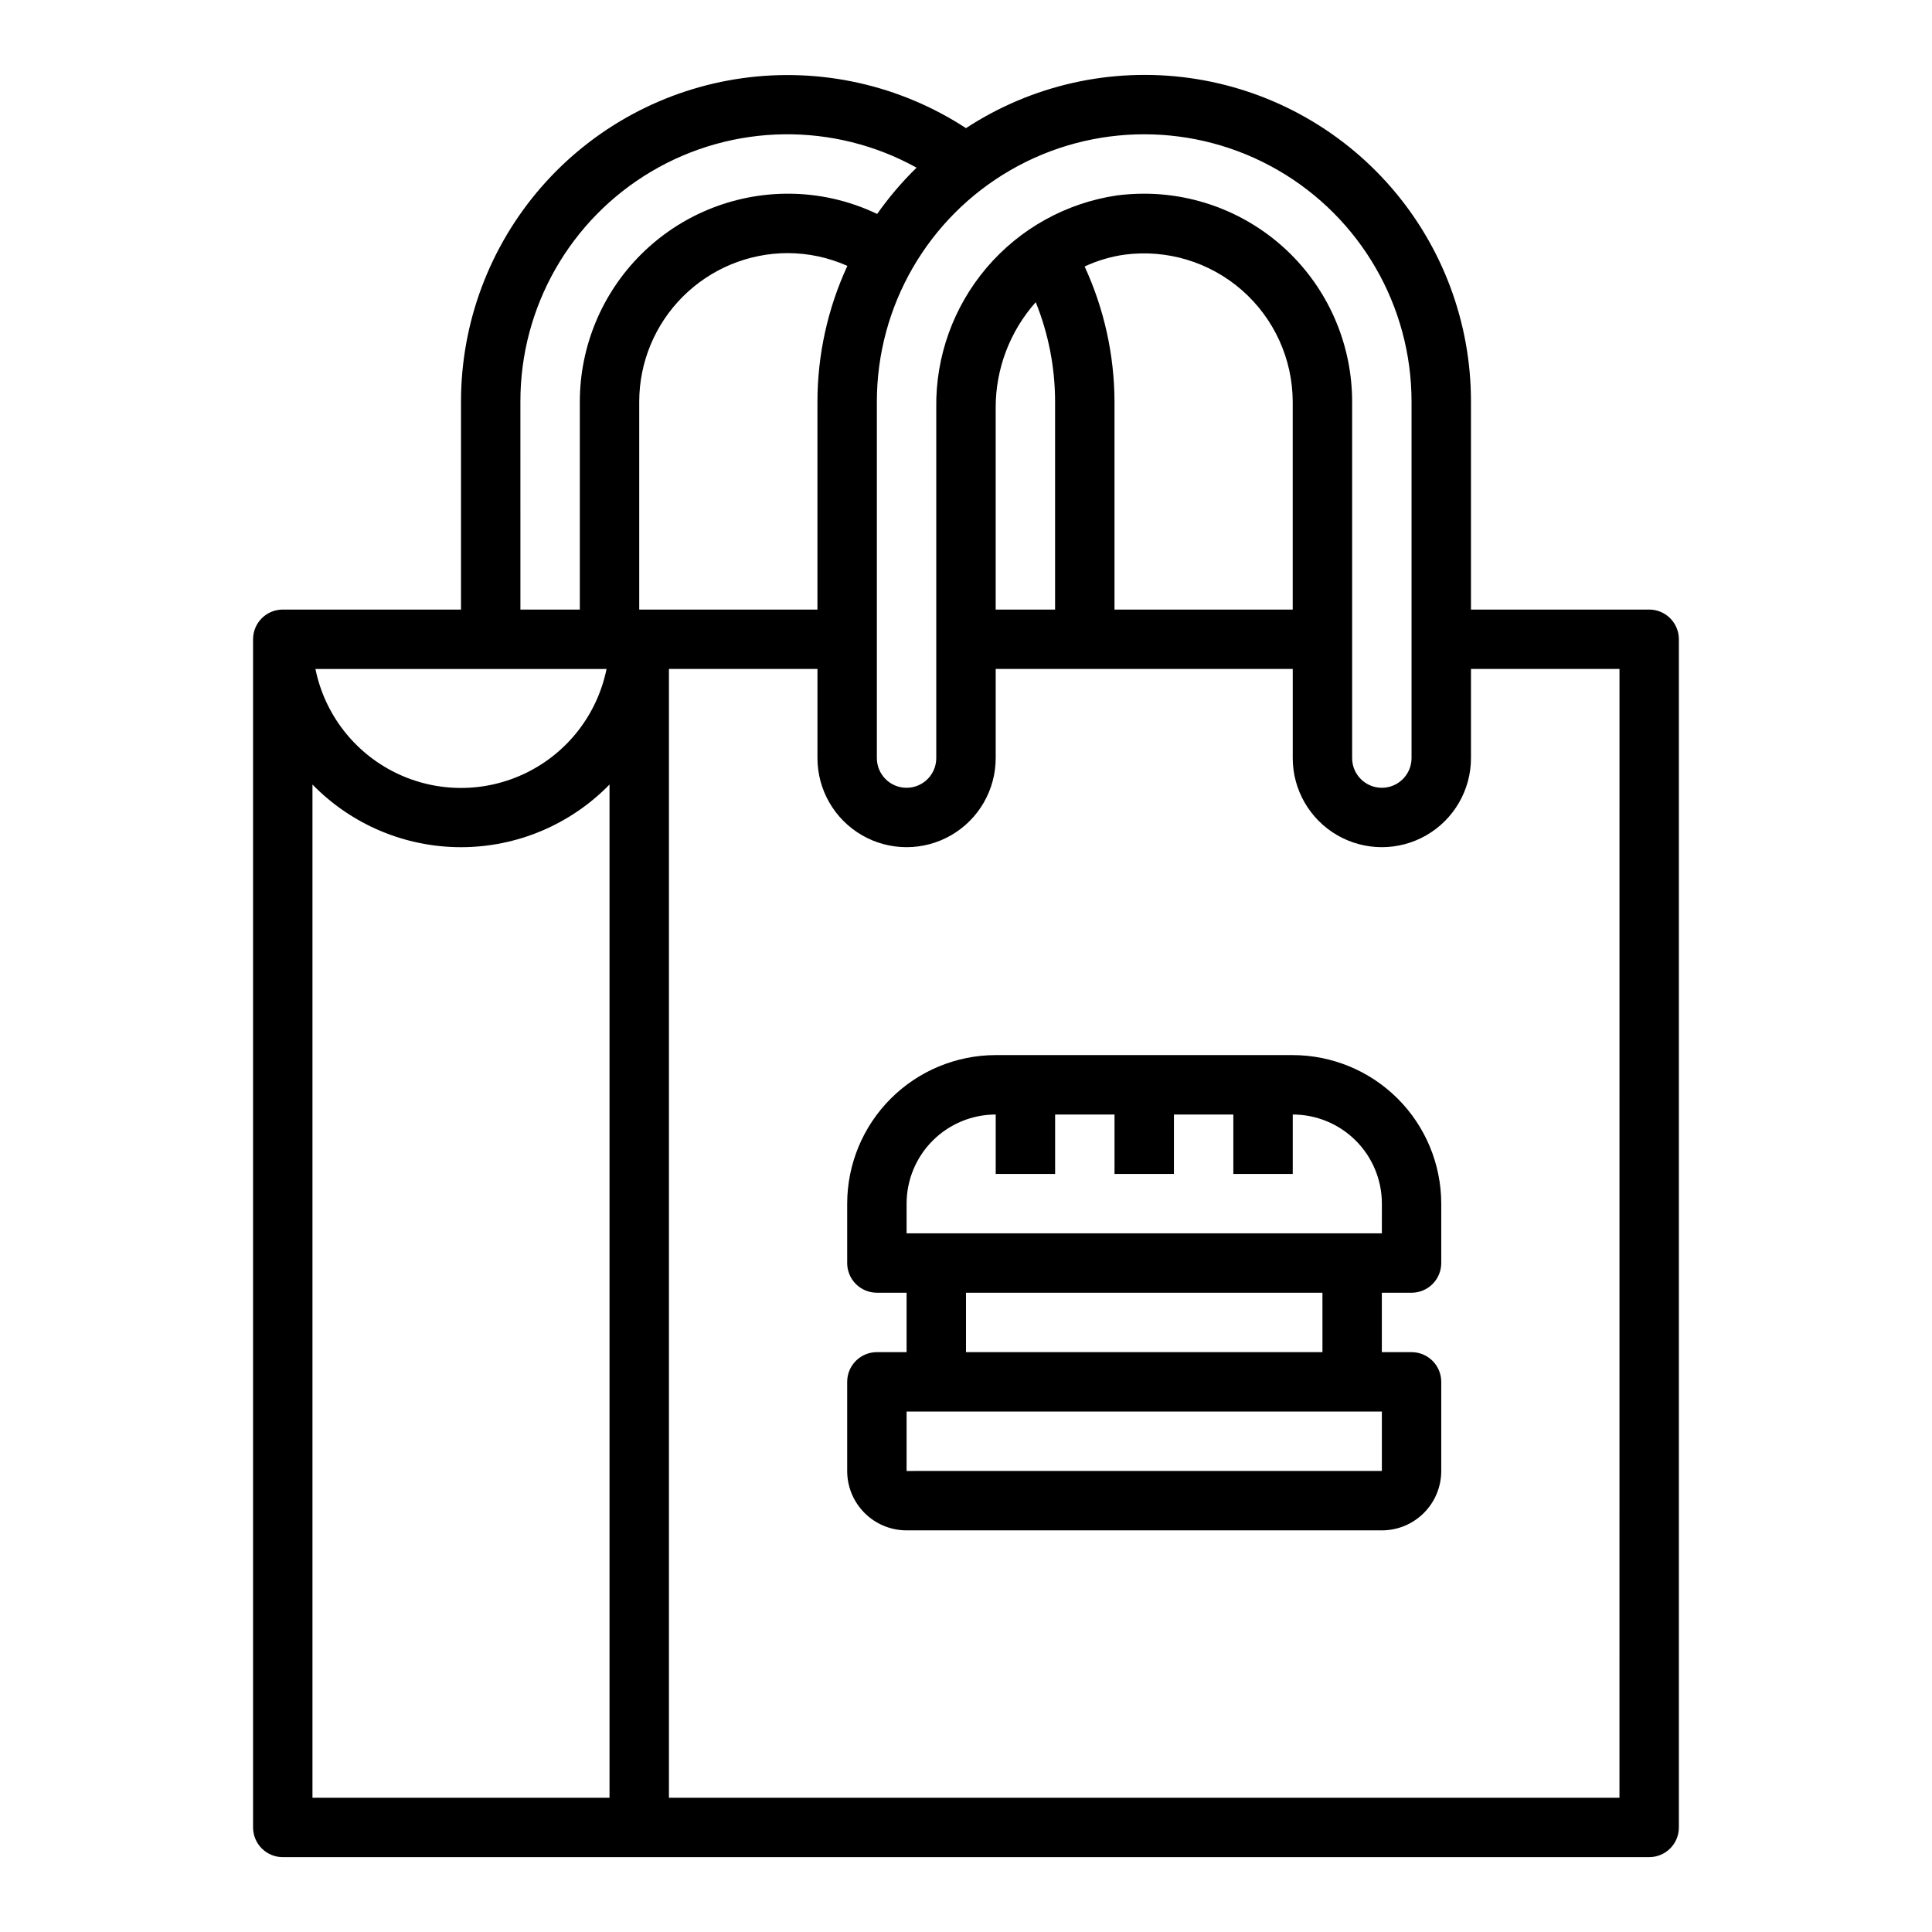
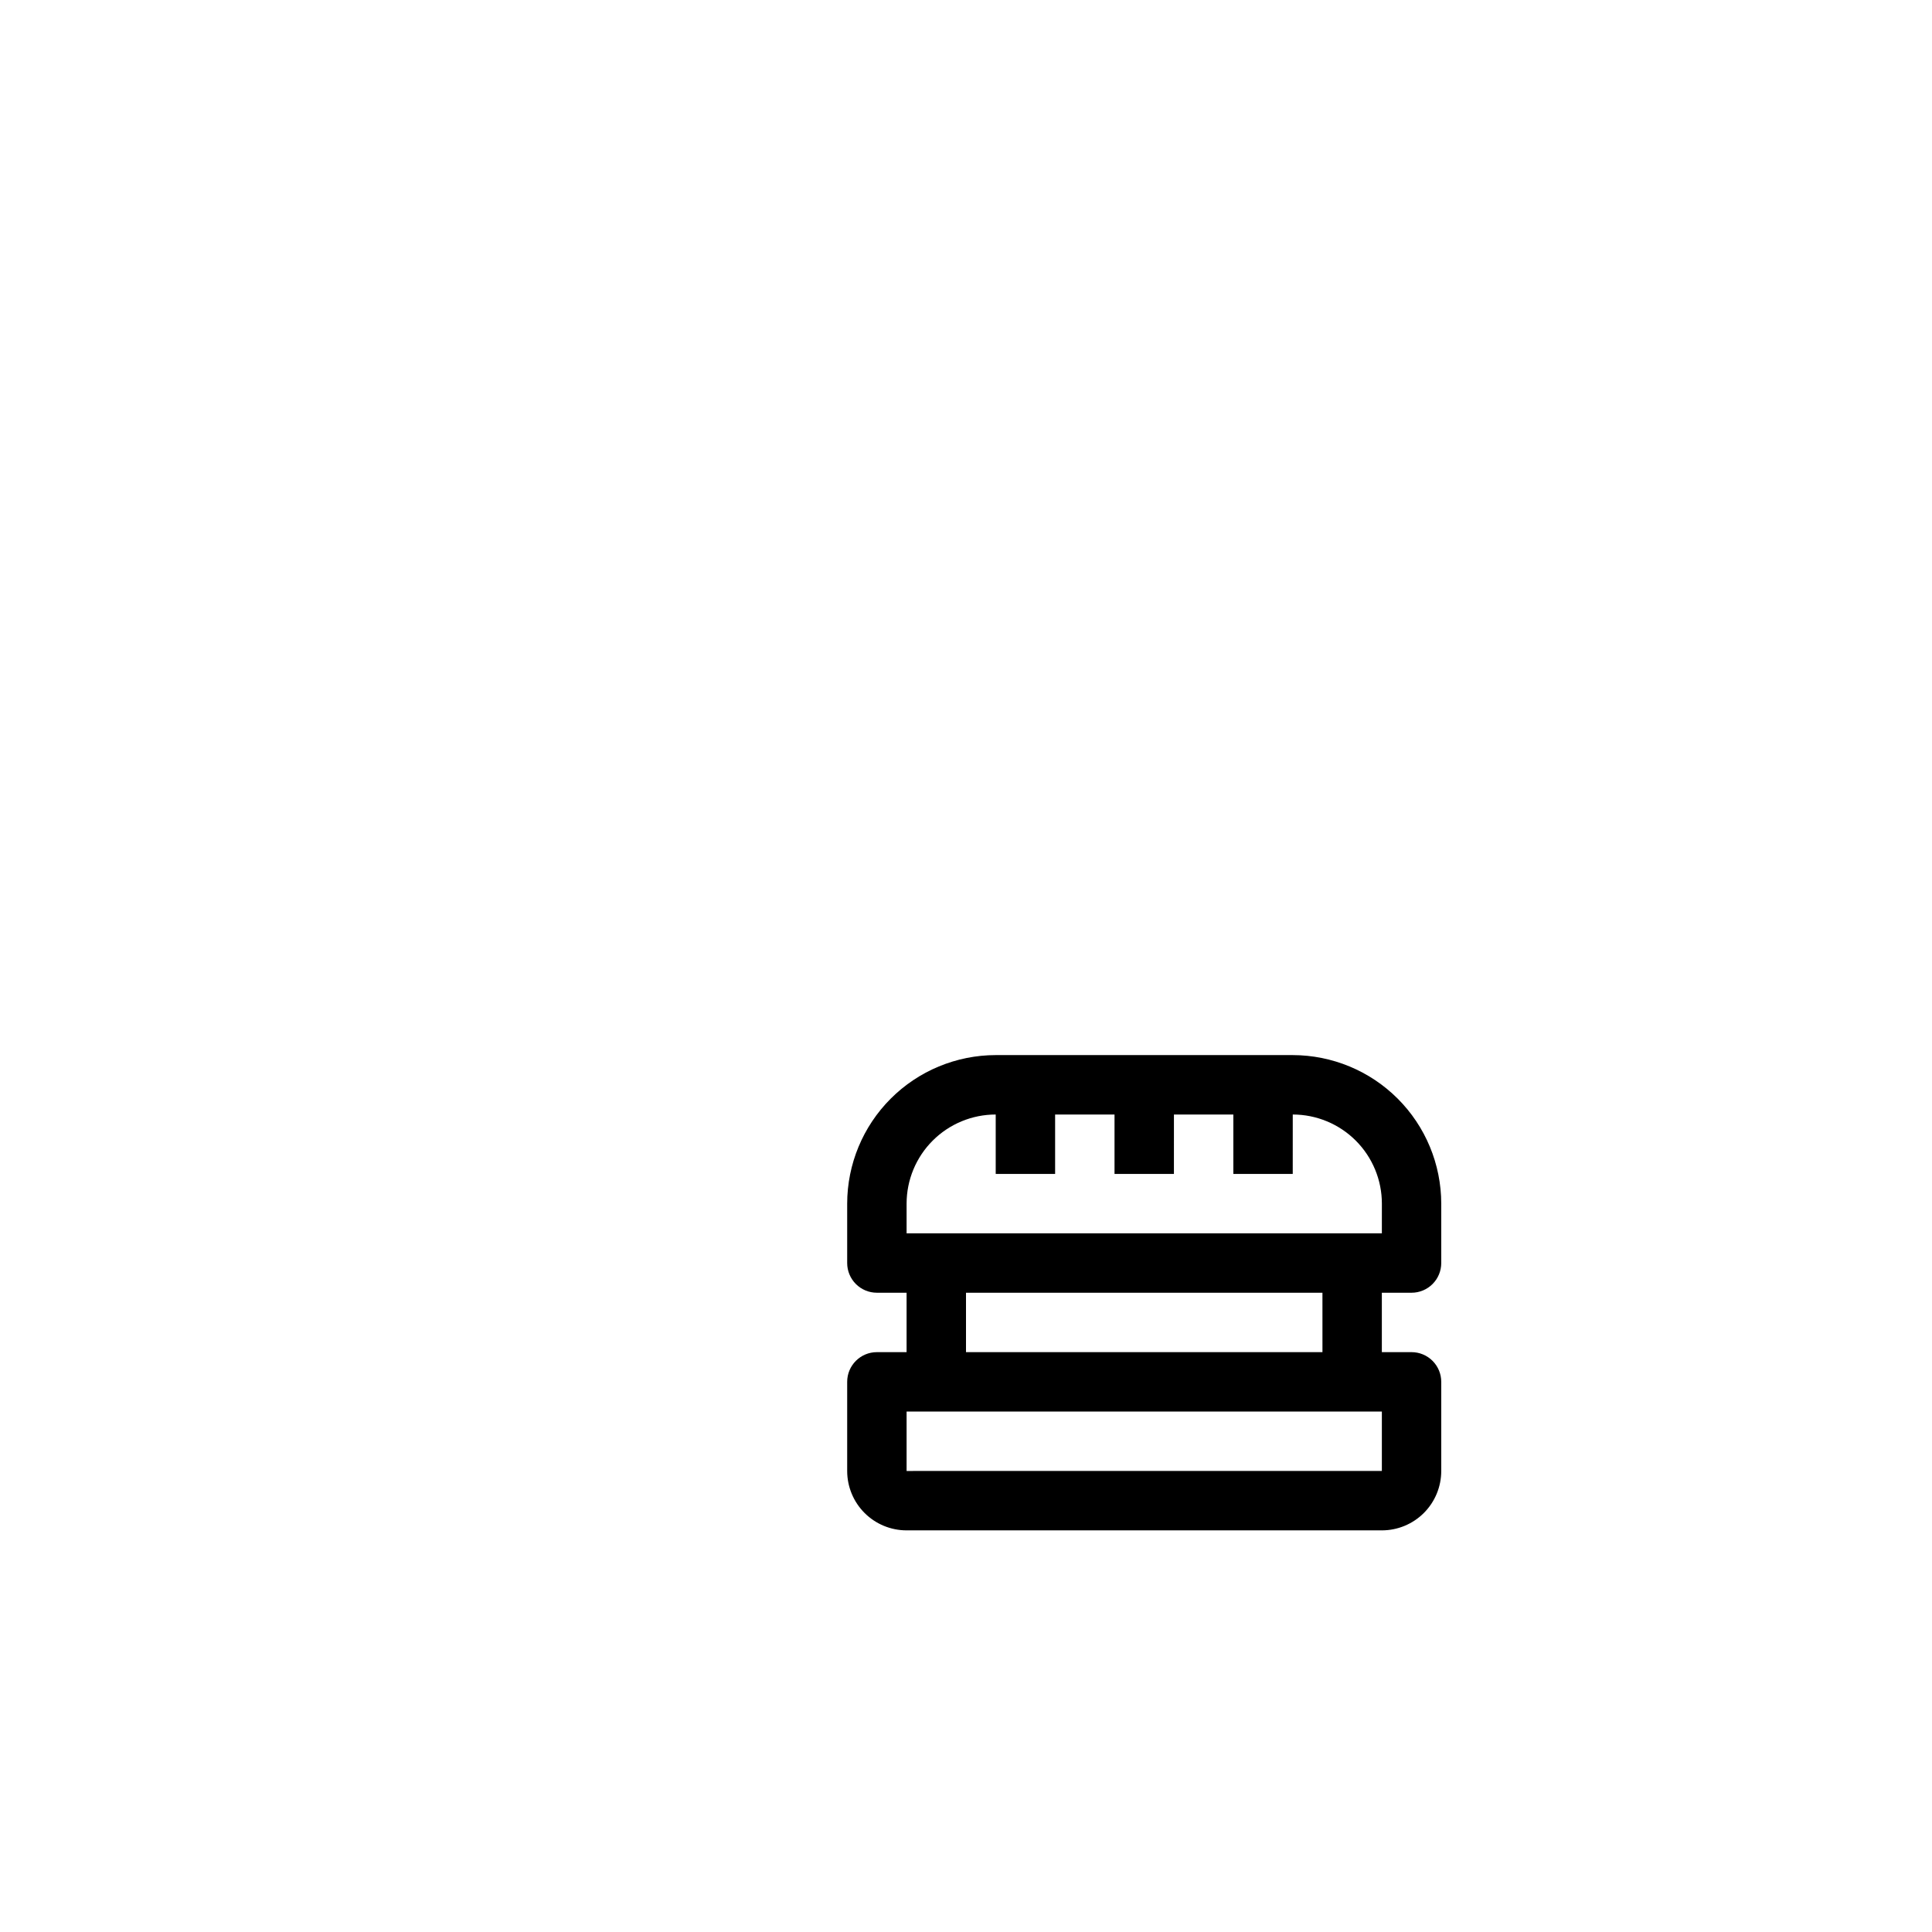
<svg xmlns="http://www.w3.org/2000/svg" fill="#000000" width="800px" height="800px" version="1.1" viewBox="144 144 512 512">
  <g>
-     <path d="m581.05 305.54h-47.23v-55.105c0.023-20.895-7.516-41.094-21.23-56.863-13.715-15.766-32.676-26.031-53.371-28.902-20.699-2.871-41.738 1.848-59.223 13.289-17.492-11.418-38.523-16.121-59.211-13.246-20.691 2.879-39.641 13.141-53.355 28.895-13.711 15.758-21.266 35.941-21.258 56.828v55.105h-47.234c-4.348 0-7.871 3.523-7.871 7.871v314.88c0 2.086 0.828 4.09 2.305 5.566 1.477 1.473 3.481 2.305 5.566 2.305h362.11c2.09 0 4.09-0.832 5.566-2.305 1.477-1.477 2.305-3.481 2.305-5.566v-314.88c0-2.086-0.828-4.09-2.305-5.566-1.477-1.477-3.477-2.305-5.566-2.305zm-62.977-55.105v94.465c0 4.348-3.523 7.871-7.871 7.871-4.348 0-7.871-3.523-7.871-7.871v-94.465c-0.012-14.633-5.836-28.66-16.195-38.996-10.359-10.336-24.402-16.129-39.035-16.109-2.371 0.004-4.734 0.156-7.086 0.457-13.449 1.984-25.723 8.785-34.531 19.137-8.809 10.355-13.559 23.555-13.363 37.148v92.828c0 4.348-3.523 7.871-7.871 7.871s-7.871-3.523-7.871-7.871v-94.465c0-25.312 13.504-48.699 35.422-61.355 21.922-12.656 48.93-12.656 70.852 0 21.918 12.656 35.422 36.043 35.422 61.355zm-99.59-26.355c3.375 8.379 5.117 17.324 5.125 26.355v55.105h-15.742v-53.469c-0.02-10.316 3.762-20.281 10.617-27.992zm12.941-9.445c3.352-1.57 6.918-2.633 10.582-3.148 11.234-1.484 22.562 1.941 31.094 9.395 8.535 7.457 13.445 18.223 13.484 29.555v55.105h-47.23v-55.105c-0.043-12.375-2.746-24.602-7.93-35.84zm-70.793 35.801v55.105h-47.23v-55.105c0.012-10.434 4.164-20.438 11.543-27.816 7.379-7.379 17.383-11.531 27.816-11.543 5.445 0.012 10.828 1.164 15.801 3.383-5.211 11.281-7.918 23.555-7.93 35.977zm-55.891 70.848c-2.426 11.957-10.262 22.109-21.211 27.492-10.949 5.383-23.773 5.383-34.723 0-10.949-5.383-18.785-15.535-21.211-27.492zm-22.828-70.848c-0.043-25.062 13.184-48.277 34.766-61.023 21.582-12.746 48.297-13.117 70.223-0.977-3.852 3.758-7.348 7.863-10.445 12.266-7.394-3.547-15.492-5.383-23.695-5.371-14.609 0.02-28.613 5.828-38.945 16.16-10.332 10.328-16.141 24.336-16.156 38.945v55.105h-15.746zm-55.105 369.98v-268.51c10.344 10.617 24.539 16.609 39.363 16.609 14.82 0 29.016-5.992 39.359-16.609v268.51zm346.37 0h-251.9v-299.14h39.359v23.617c0 8.438 4.504 16.234 11.809 20.453 7.309 4.219 16.309 4.219 23.617 0s11.809-12.016 11.809-20.453v-23.617h78.719v23.617c0 8.438 4.504 16.234 11.809 20.453 7.309 4.219 16.309 4.219 23.617 0 7.305-4.219 11.809-12.016 11.809-20.453v-23.617h39.359z" />
    <path d="m486.59 423.61h-78.719c-10.438 0.016-20.441 4.164-27.82 11.543-7.379 7.379-11.527 17.383-11.539 27.82v15.742c0 2.086 0.828 4.09 2.305 5.566 1.477 1.477 3.477 2.305 5.566 2.305h7.871v15.742l-7.871 0.004c-4.348 0-7.871 3.523-7.871 7.871v23.617c0 4.176 1.656 8.18 4.609 11.133s6.957 4.609 11.133 4.609h125.95c4.176 0 8.18-1.656 11.133-4.609s4.609-6.957 4.609-11.133v-23.617c0-2.09-0.828-4.09-2.305-5.566-1.477-1.477-3.477-2.305-5.566-2.305h-7.871v-15.746h7.871c2.09 0 4.09-0.828 5.566-2.305 1.477-1.477 2.305-3.481 2.305-5.566v-15.742c-0.012-10.438-4.16-20.441-11.539-27.82s-17.383-11.527-27.82-11.543zm23.617 110.21-125.95 0.004v-15.746h125.95zm-15.742-31.488-94.465 0.004v-15.746h94.461zm15.742-31.488-125.95 0.004v-7.871c0-6.266 2.488-12.273 6.918-16.699 4.43-4.43 10.434-6.918 16.699-6.918v15.742h15.742v-15.742h15.742v15.742h15.742l0.004-15.742h15.742v15.742h15.742l0.004-15.742c6.266 0 12.27 2.488 16.699 6.918 4.43 4.426 6.918 10.434 6.918 16.699z" />
  </g>
</svg>